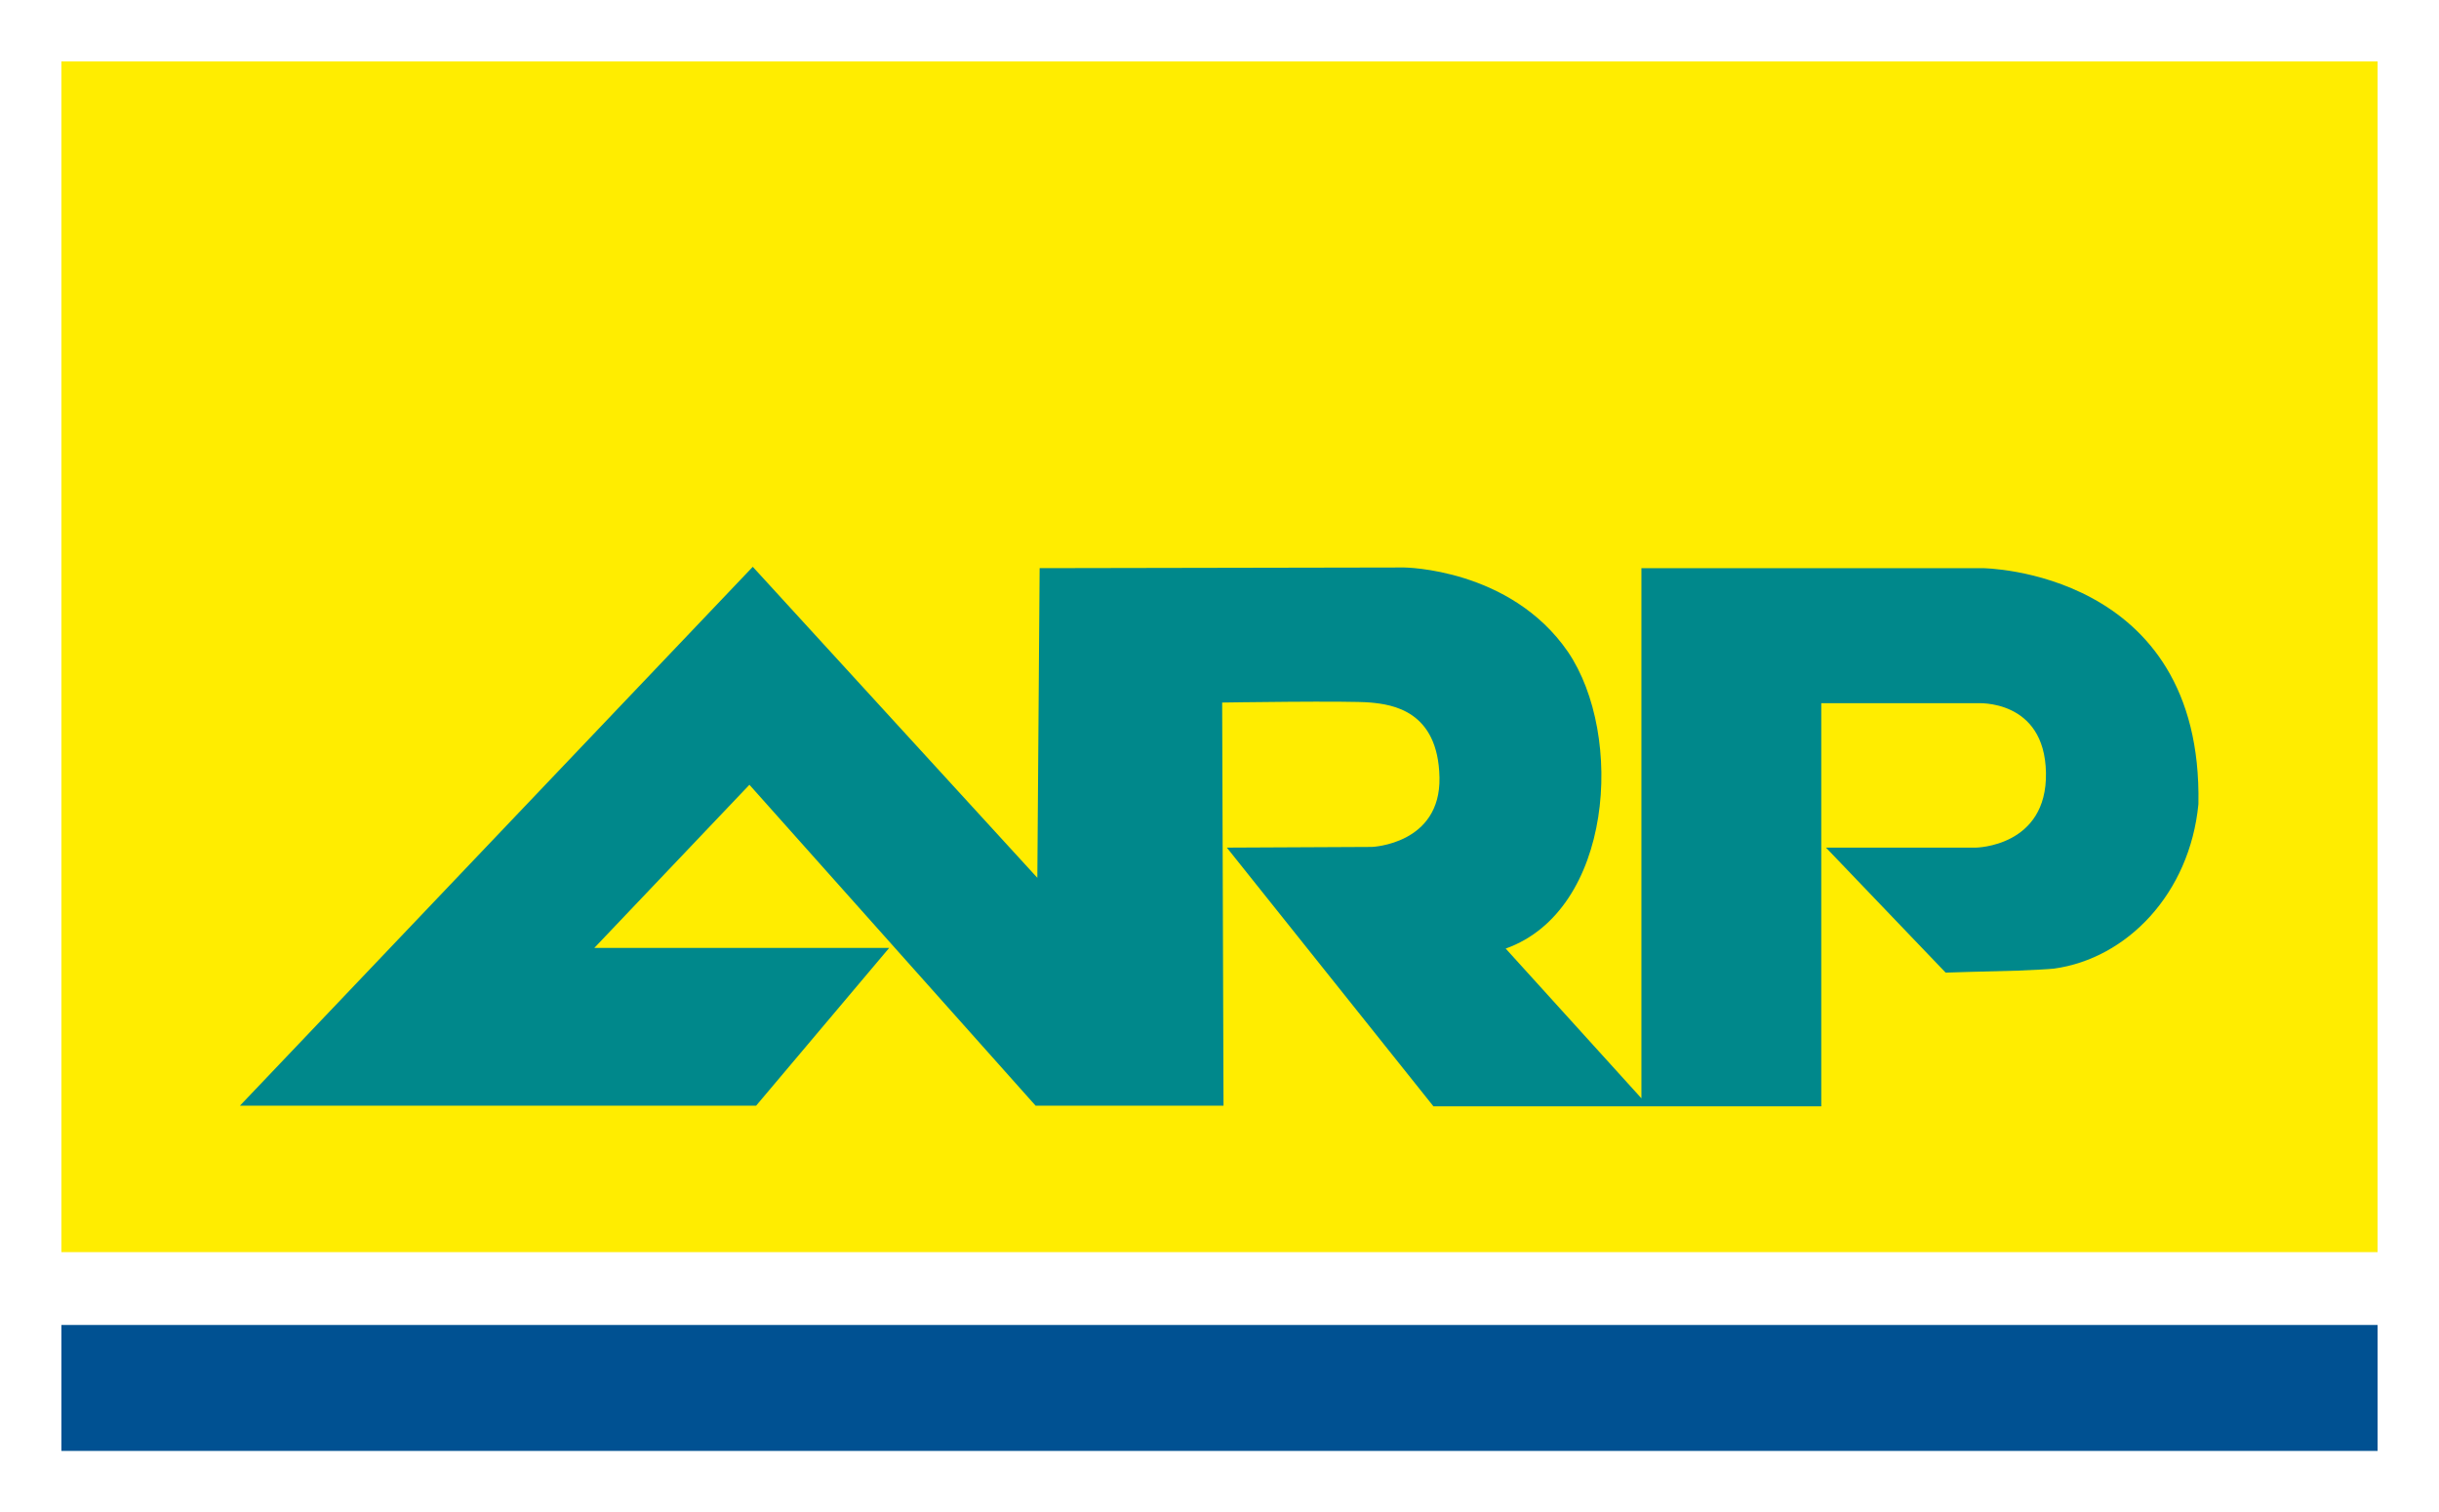
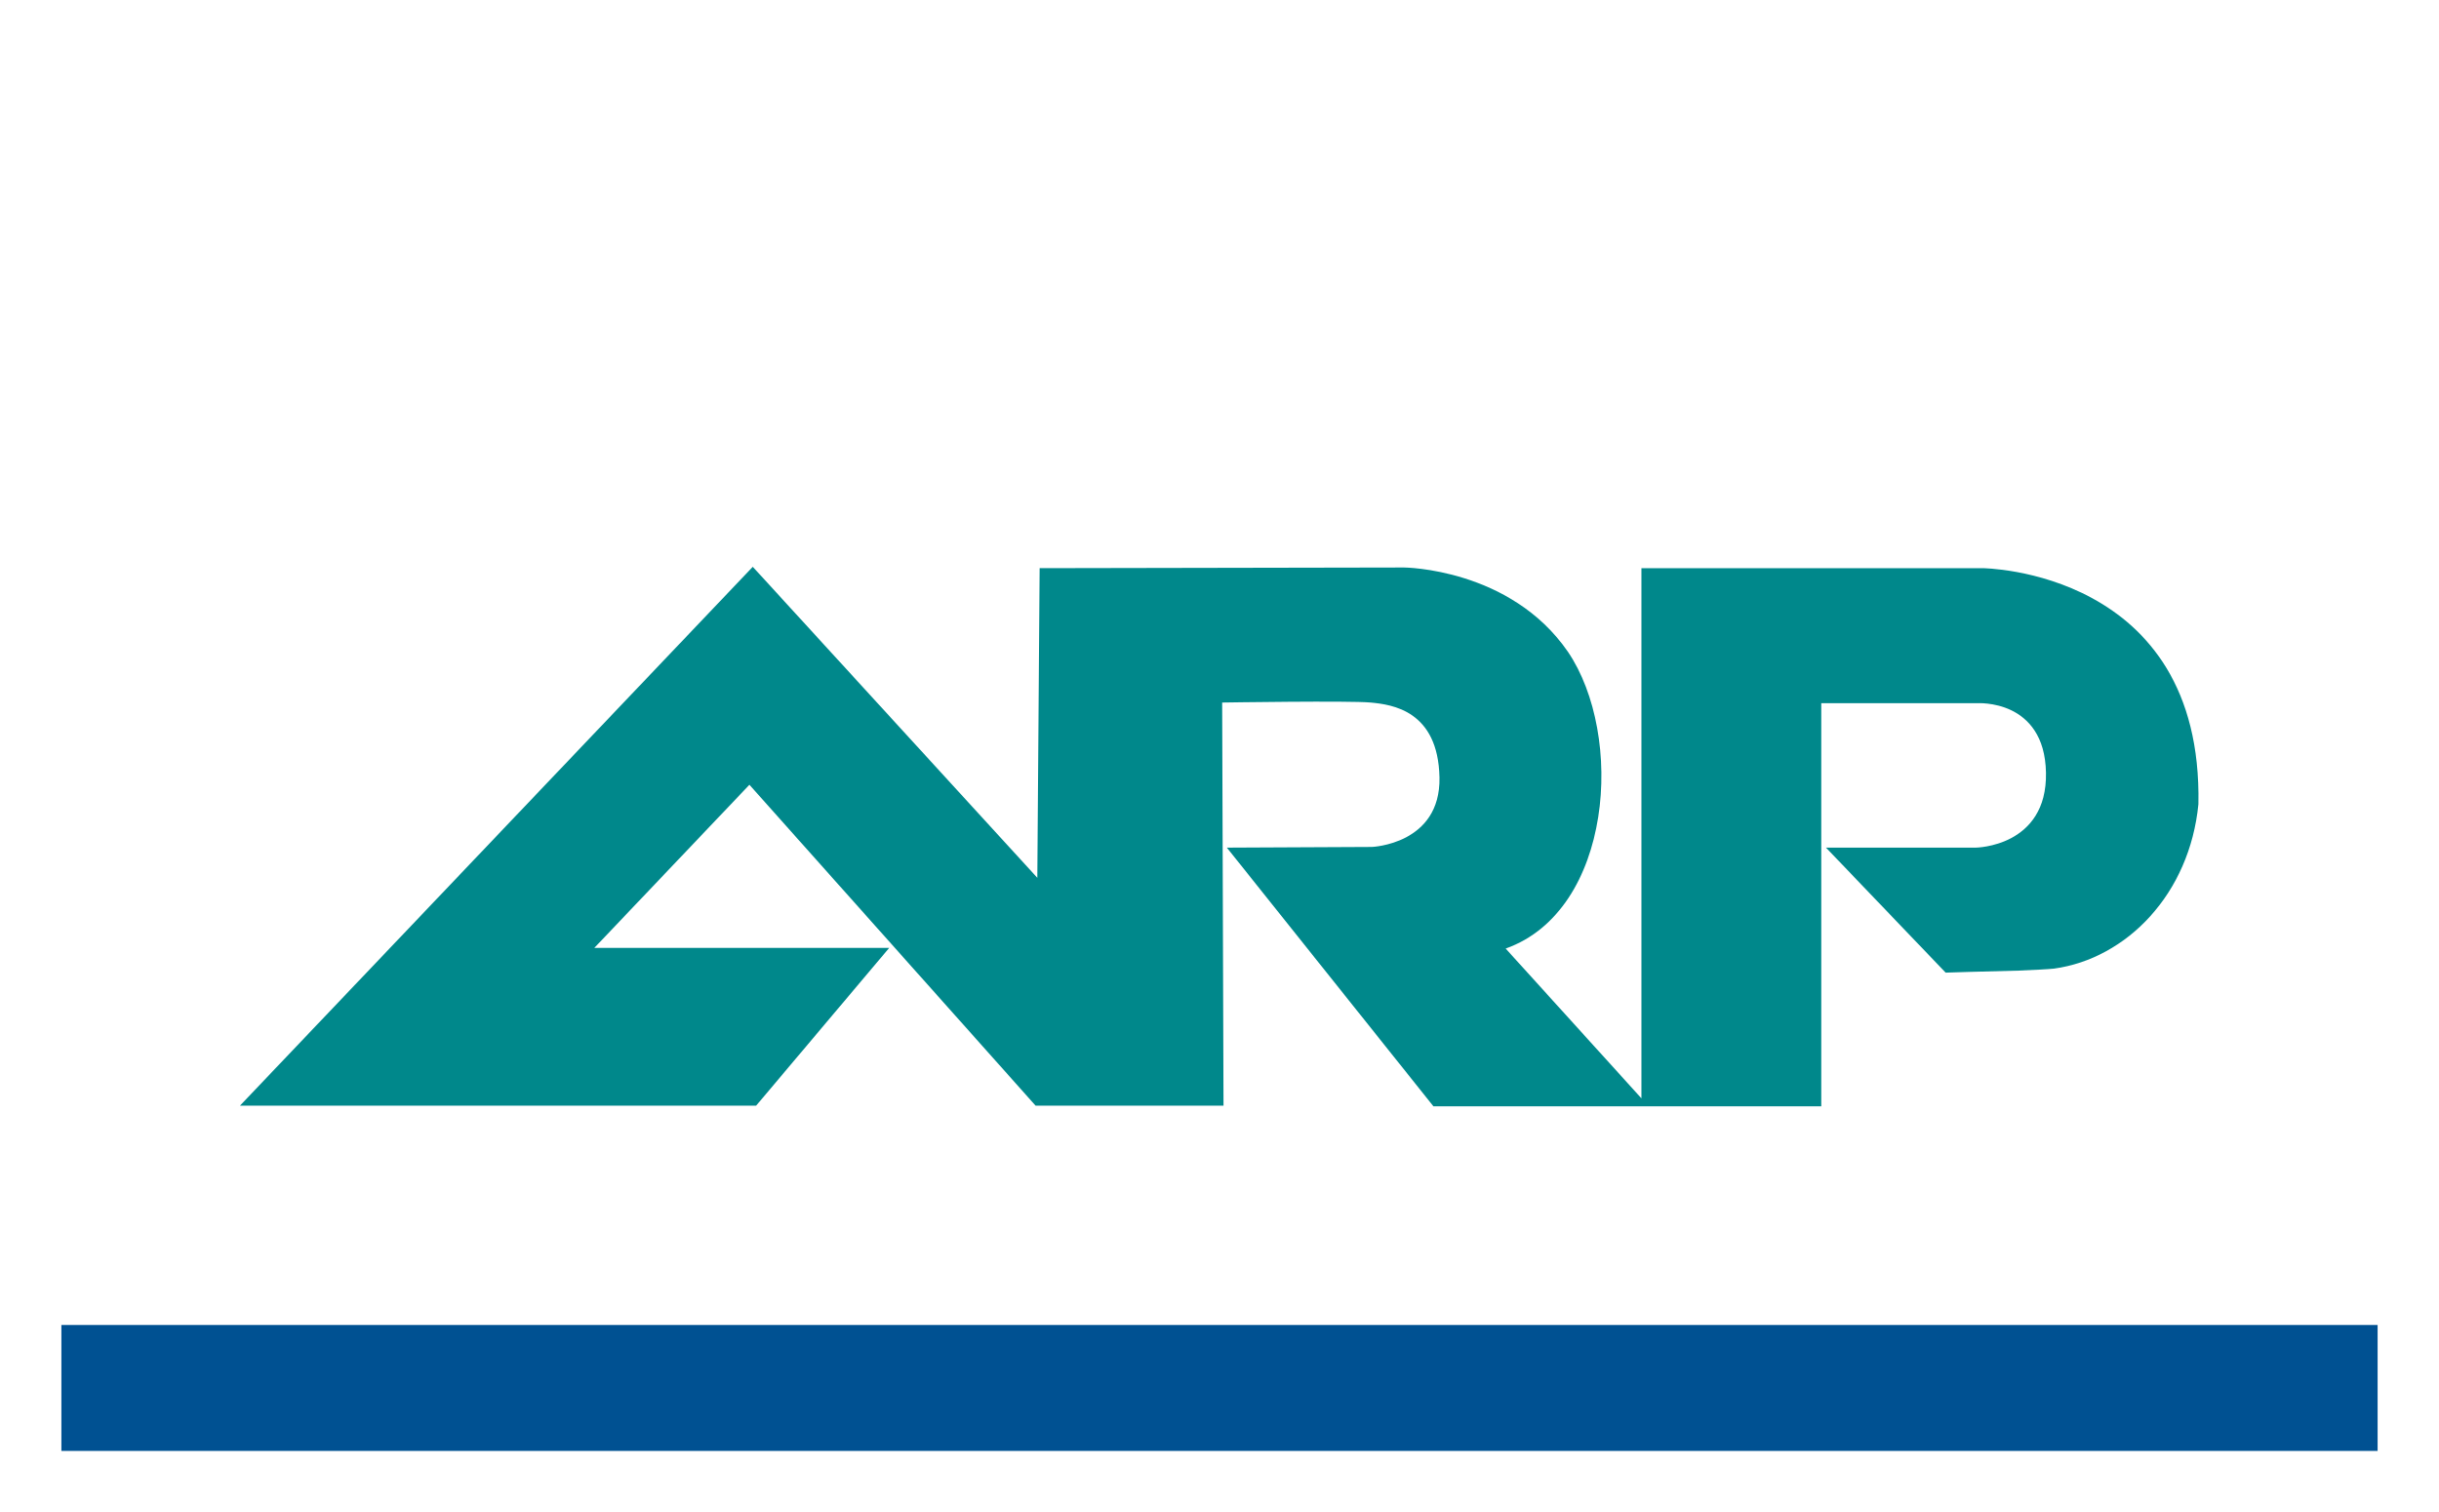
<svg xmlns="http://www.w3.org/2000/svg" version="1.1" id="svg4558" viewBox="0 0 703.845 436.471" height="123.182mm" width="198.641mm">
  <defs id="defs4560" />
  <g transform="translate(9.065,-291.27)" id="layer1">
    <path id="path436" style="fill:#005192;fill-opacity:1;fill-rule:nonzero;stroke:none" d="m 677.063,710.024 -668.412,0 0,-36.349 668.412,0 0,36.349 z" />
-     <path id="path438" style="fill:#ffed00;fill-opacity:1;fill-rule:nonzero;stroke:none" d="m 677.063,652.648 -668.412,0 0,-343.661 668.412,0 0,343.661 z" />
    <path id="path450" d="m 208.17,454.861 -148,155.529 148.961,0 38.4,-45.533 -85.096,0 44.768,-47.09 82.59,92.623 0.002,0 54.221,0 -0.389,-116.355 c 0,0 36.856,-0.578 42.834,0 6.178,0.578 19.488,2.311 19.877,21.611 0.383,19.3 -19.488,20.061 -19.488,20.061 l -41.873,0.201 59.623,74.672 111.916,0 0,-116.35 44.961,0 c 0,0 19.49,-1.35 19.879,20.066 0.389,21.411 -20.262,21.611 -20.262,21.611 l -43.223,0 34.539,36.078 c 0,0 11.384,-0.378 20.84,-0.578 4.439,-0.189 8.494,-0.384 10.41,-0.578 21.045,-2.894 39.172,-21.605 41.689,-47.461 1.35,-67.734 -62.334,-68.117 -62.334,-68.117 l -98.404,0 0,153.012 -39.168,-43.223 c 30.872,-10.994 34.345,-61.55 17.945,-85.672 -16.6,-24.116 -47.271,-24.311 -47.271,-24.311 l -105.168,0.193 -0.664,89.365 -82.115,-89.756 z" style="fill:#00888b;fill-opacity:1;fill-rule:nonzero;stroke:none" />
  </g>
</svg>